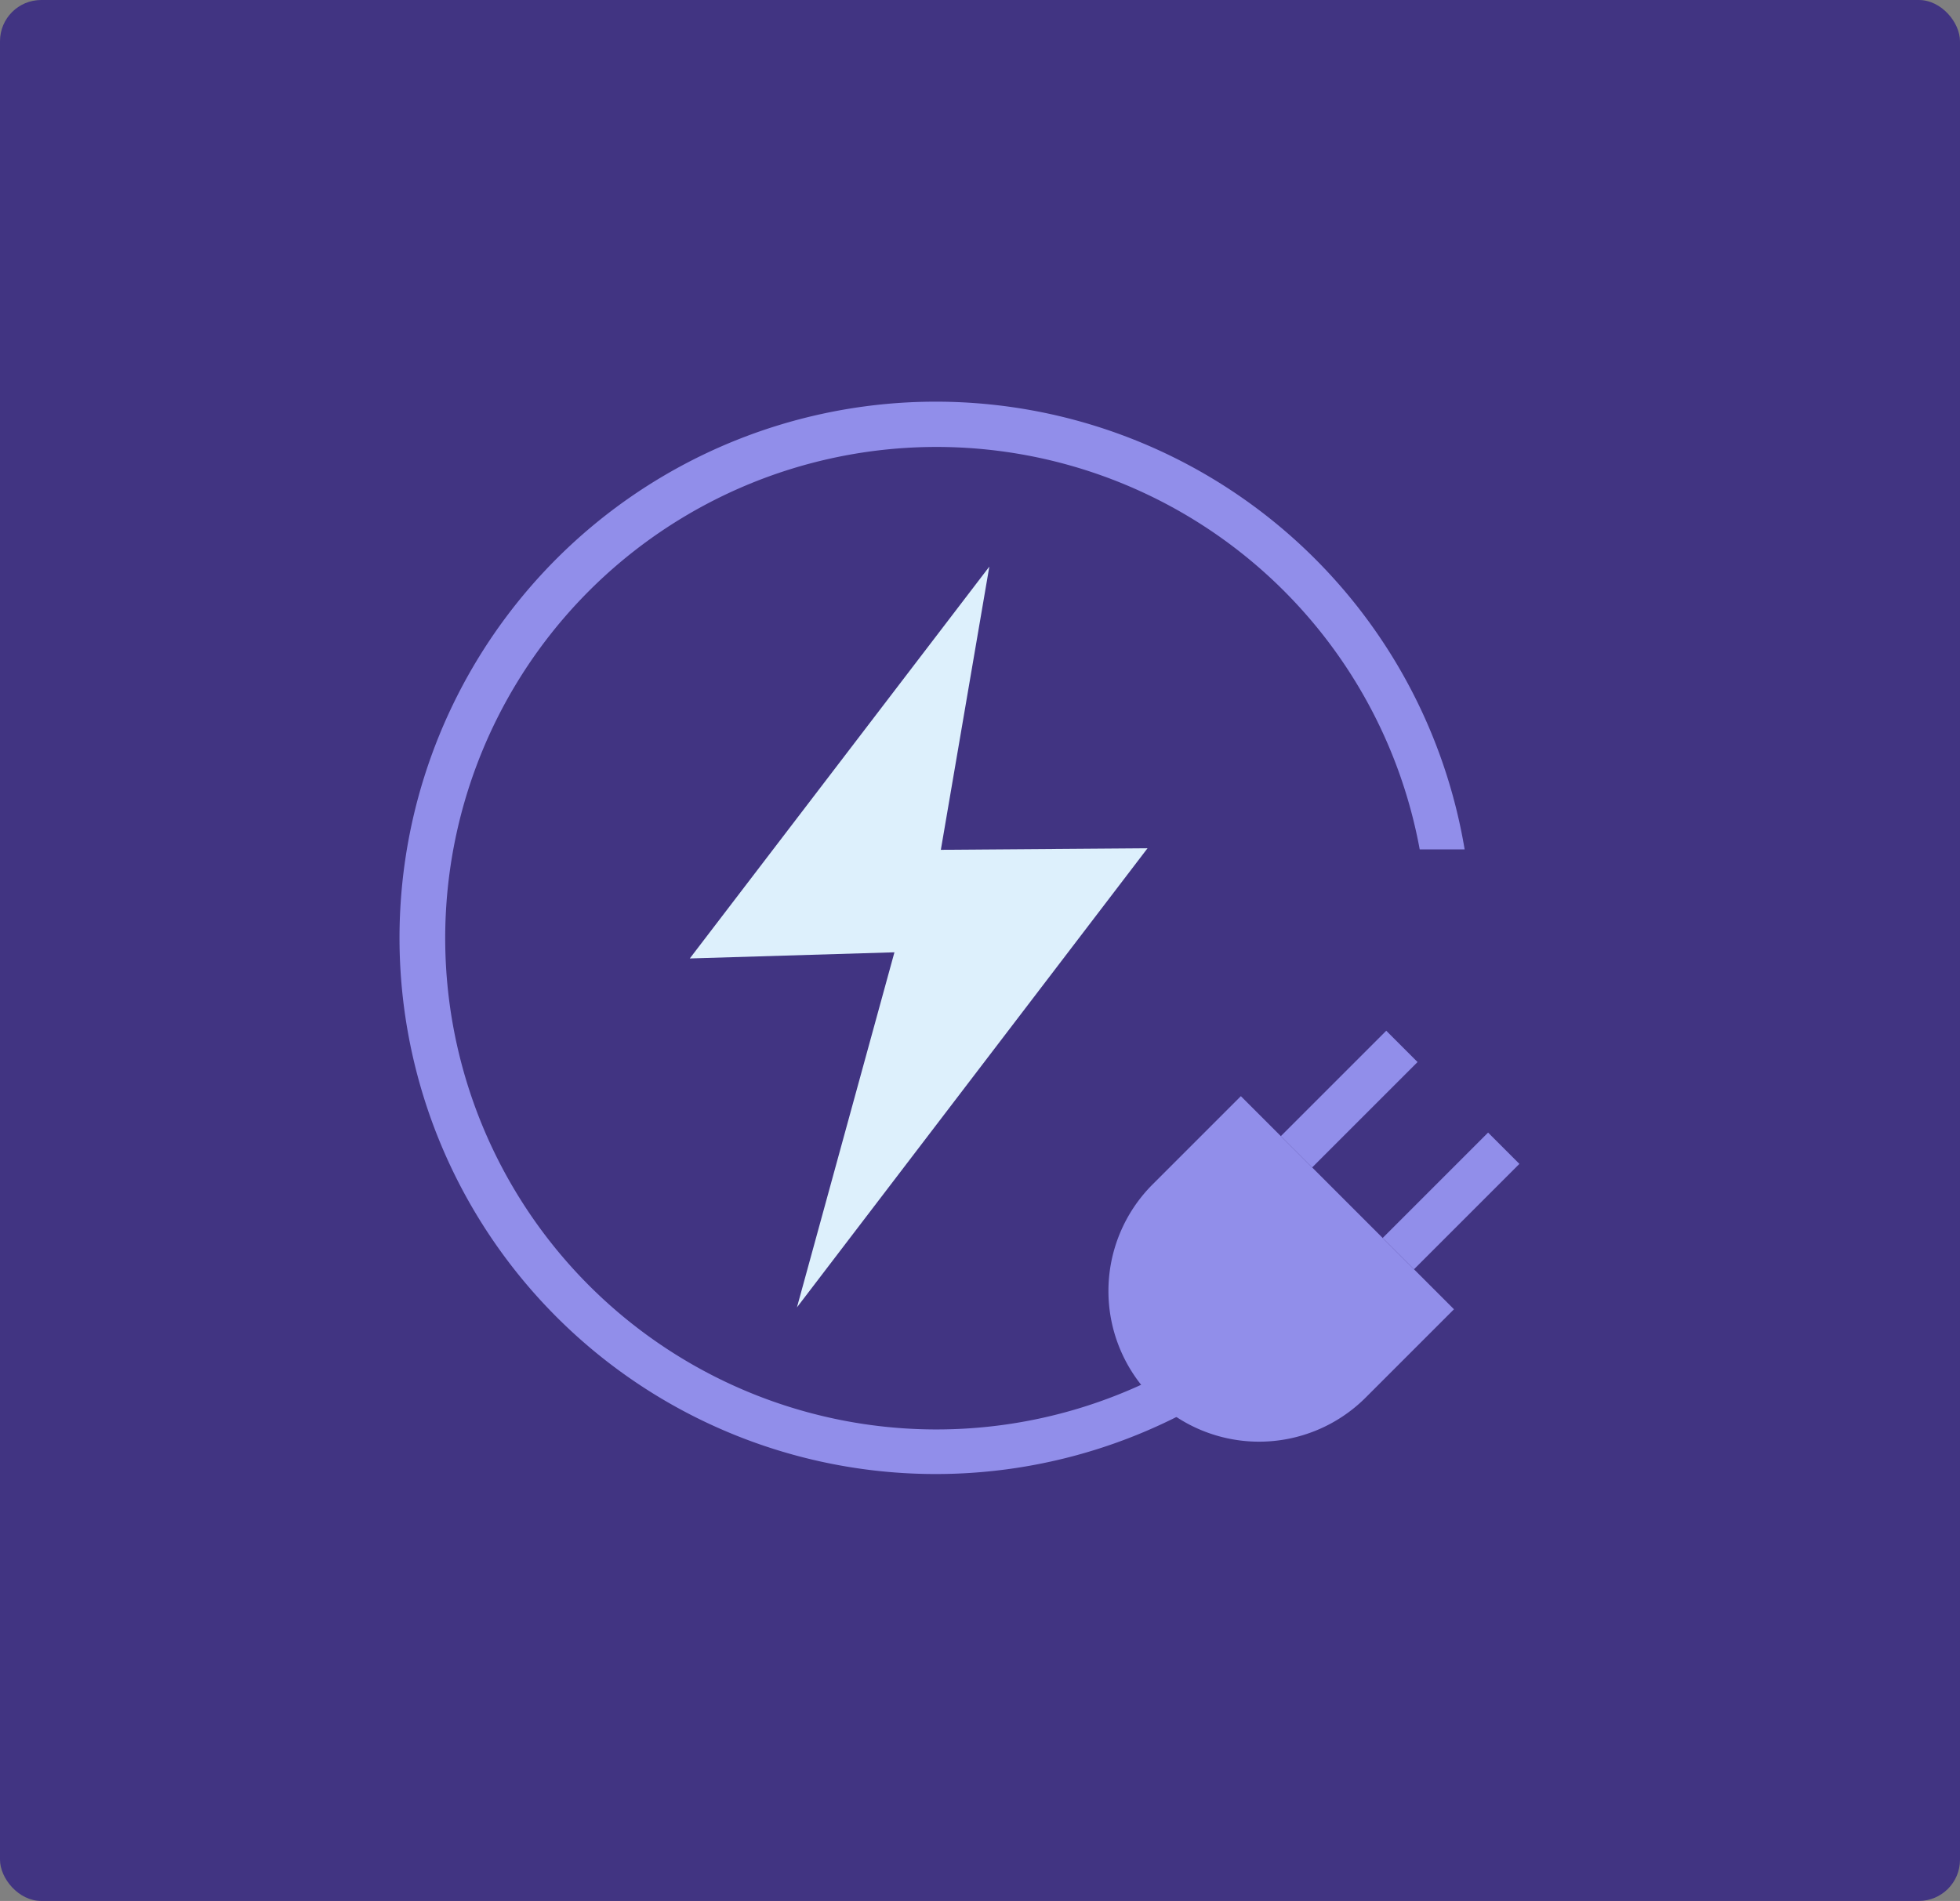
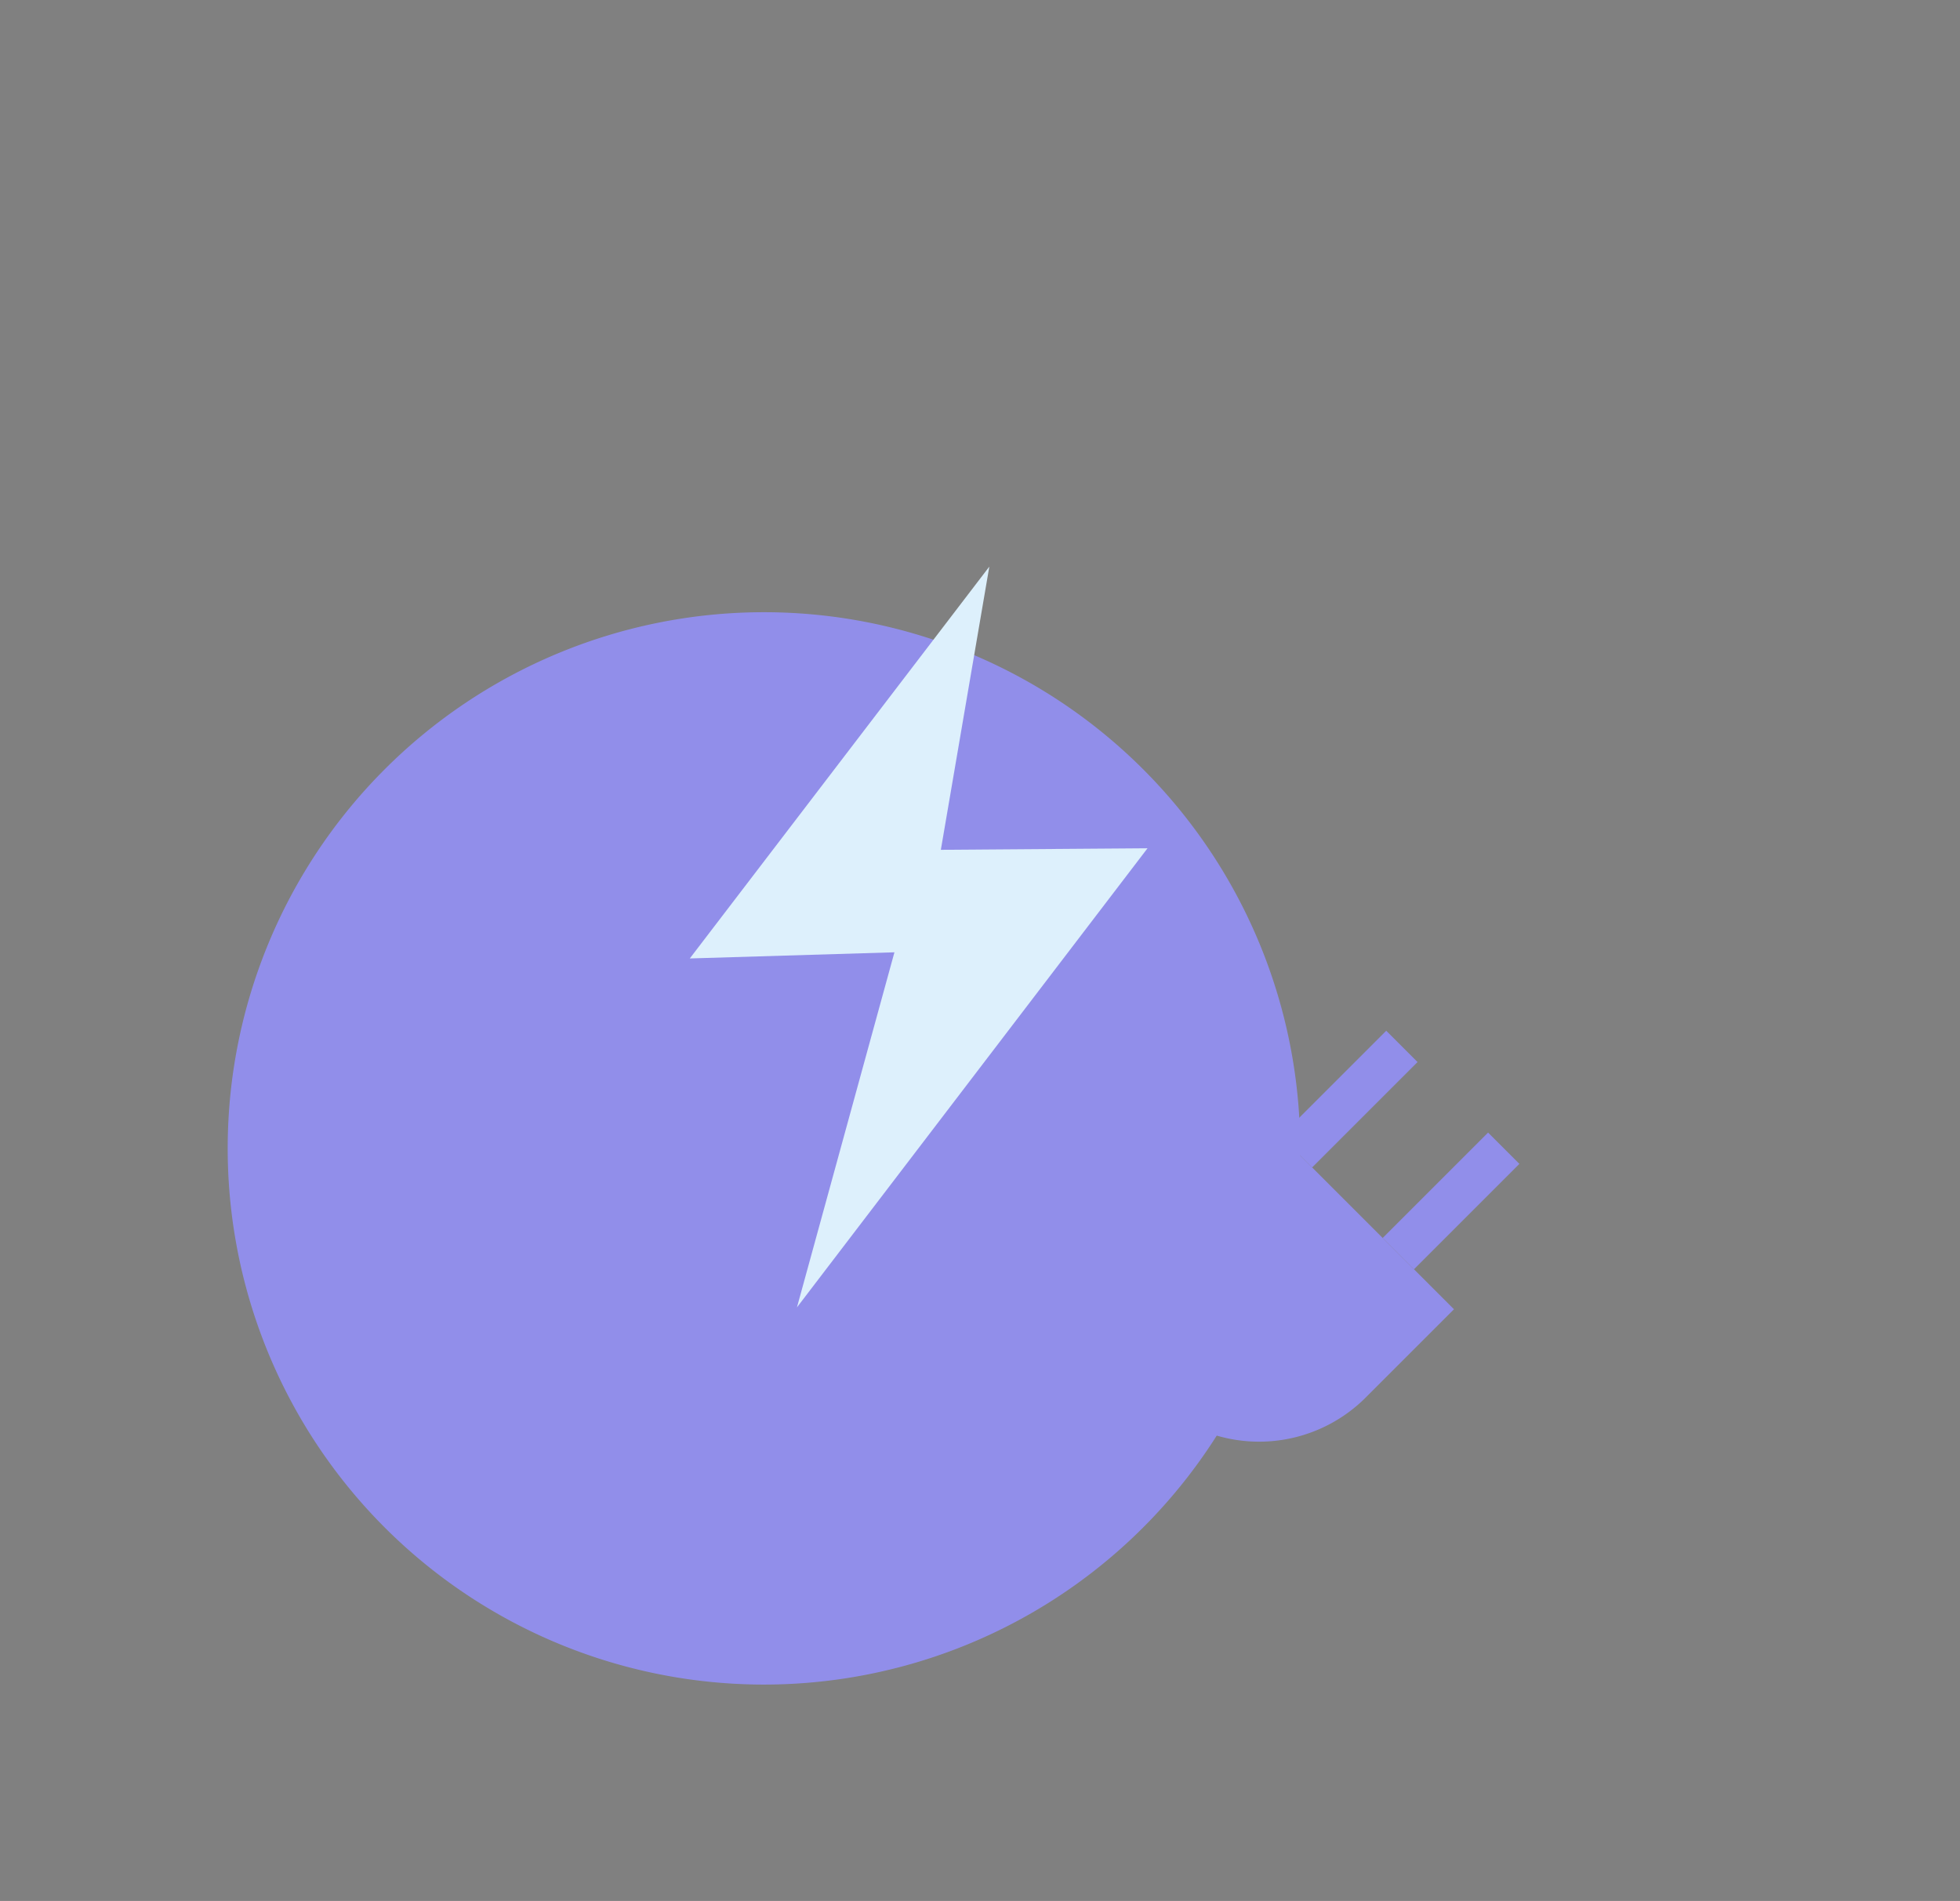
<svg xmlns="http://www.w3.org/2000/svg" width="333" height="323" viewBox="0 0 333 323">
  <rect x="0" y="0" width="333" height="323" fill="#808080" stroke="none" />
  <g id="Step04_Ready_Icon_Box" transform="translate(-6 -5)">
-     <rect id="Rectangle_2129" data-name="Rectangle 2129" width="333" height="323" rx="7" transform="translate(6 5)" fill="#413482" />
    <g id="Step04_Ready_Icon" transform="translate(53.57 51.422)">
-       <path id="Path_520" data-name="Path 520" d="M159.718,181.155a83.47,83.47,0,1,1,33.918-83.248h7.635A91.106,91.106,0,1,0,165.1,186.541l-5.386-5.386Z" transform="translate(0 0)" fill="#918eea" />
+       <path id="Path_520" data-name="Path 520" d="M159.718,181.155h7.635A91.106,91.106,0,1,0,165.1,186.541l-5.386-5.386Z" transform="translate(0 0)" fill="#918eea" />
      <g id="Group_708" data-name="Group 708" transform="translate(166.35 209.156) rotate(-135)">
        <path id="Path_521" data-name="Path 521" d="M.008,0h51.2V21.22A25.62,25.62,0,0,1,25.606,46.826h0A25.62,25.62,0,0,1,0,21.22V0H0Z" transform="translate(51.211 46.826) rotate(180)" fill="#918eea" />
        <g id="Group_707" data-name="Group 707" transform="translate(9.613 46.826)">
          <rect id="Rectangle_2130" data-name="Rectangle 2130" width="7.522" height="25.327" transform="translate(24.47 0)" fill="#918eea" />
          <rect id="Rectangle_2131" data-name="Rectangle 2131" width="7.522" height="25.327" fill="#918eea" />
        </g>
      </g>
      <path id="Path_522" data-name="Path 522" d="M104.014,184.9l16.564-60.336L85.81,125.609,136.7,59.03l-8.237,48.12,35.114-.263Z" transform="translate(-16.185 -9.175)" fill="#ddf0fc" />
    </g>
  </g>
</svg>